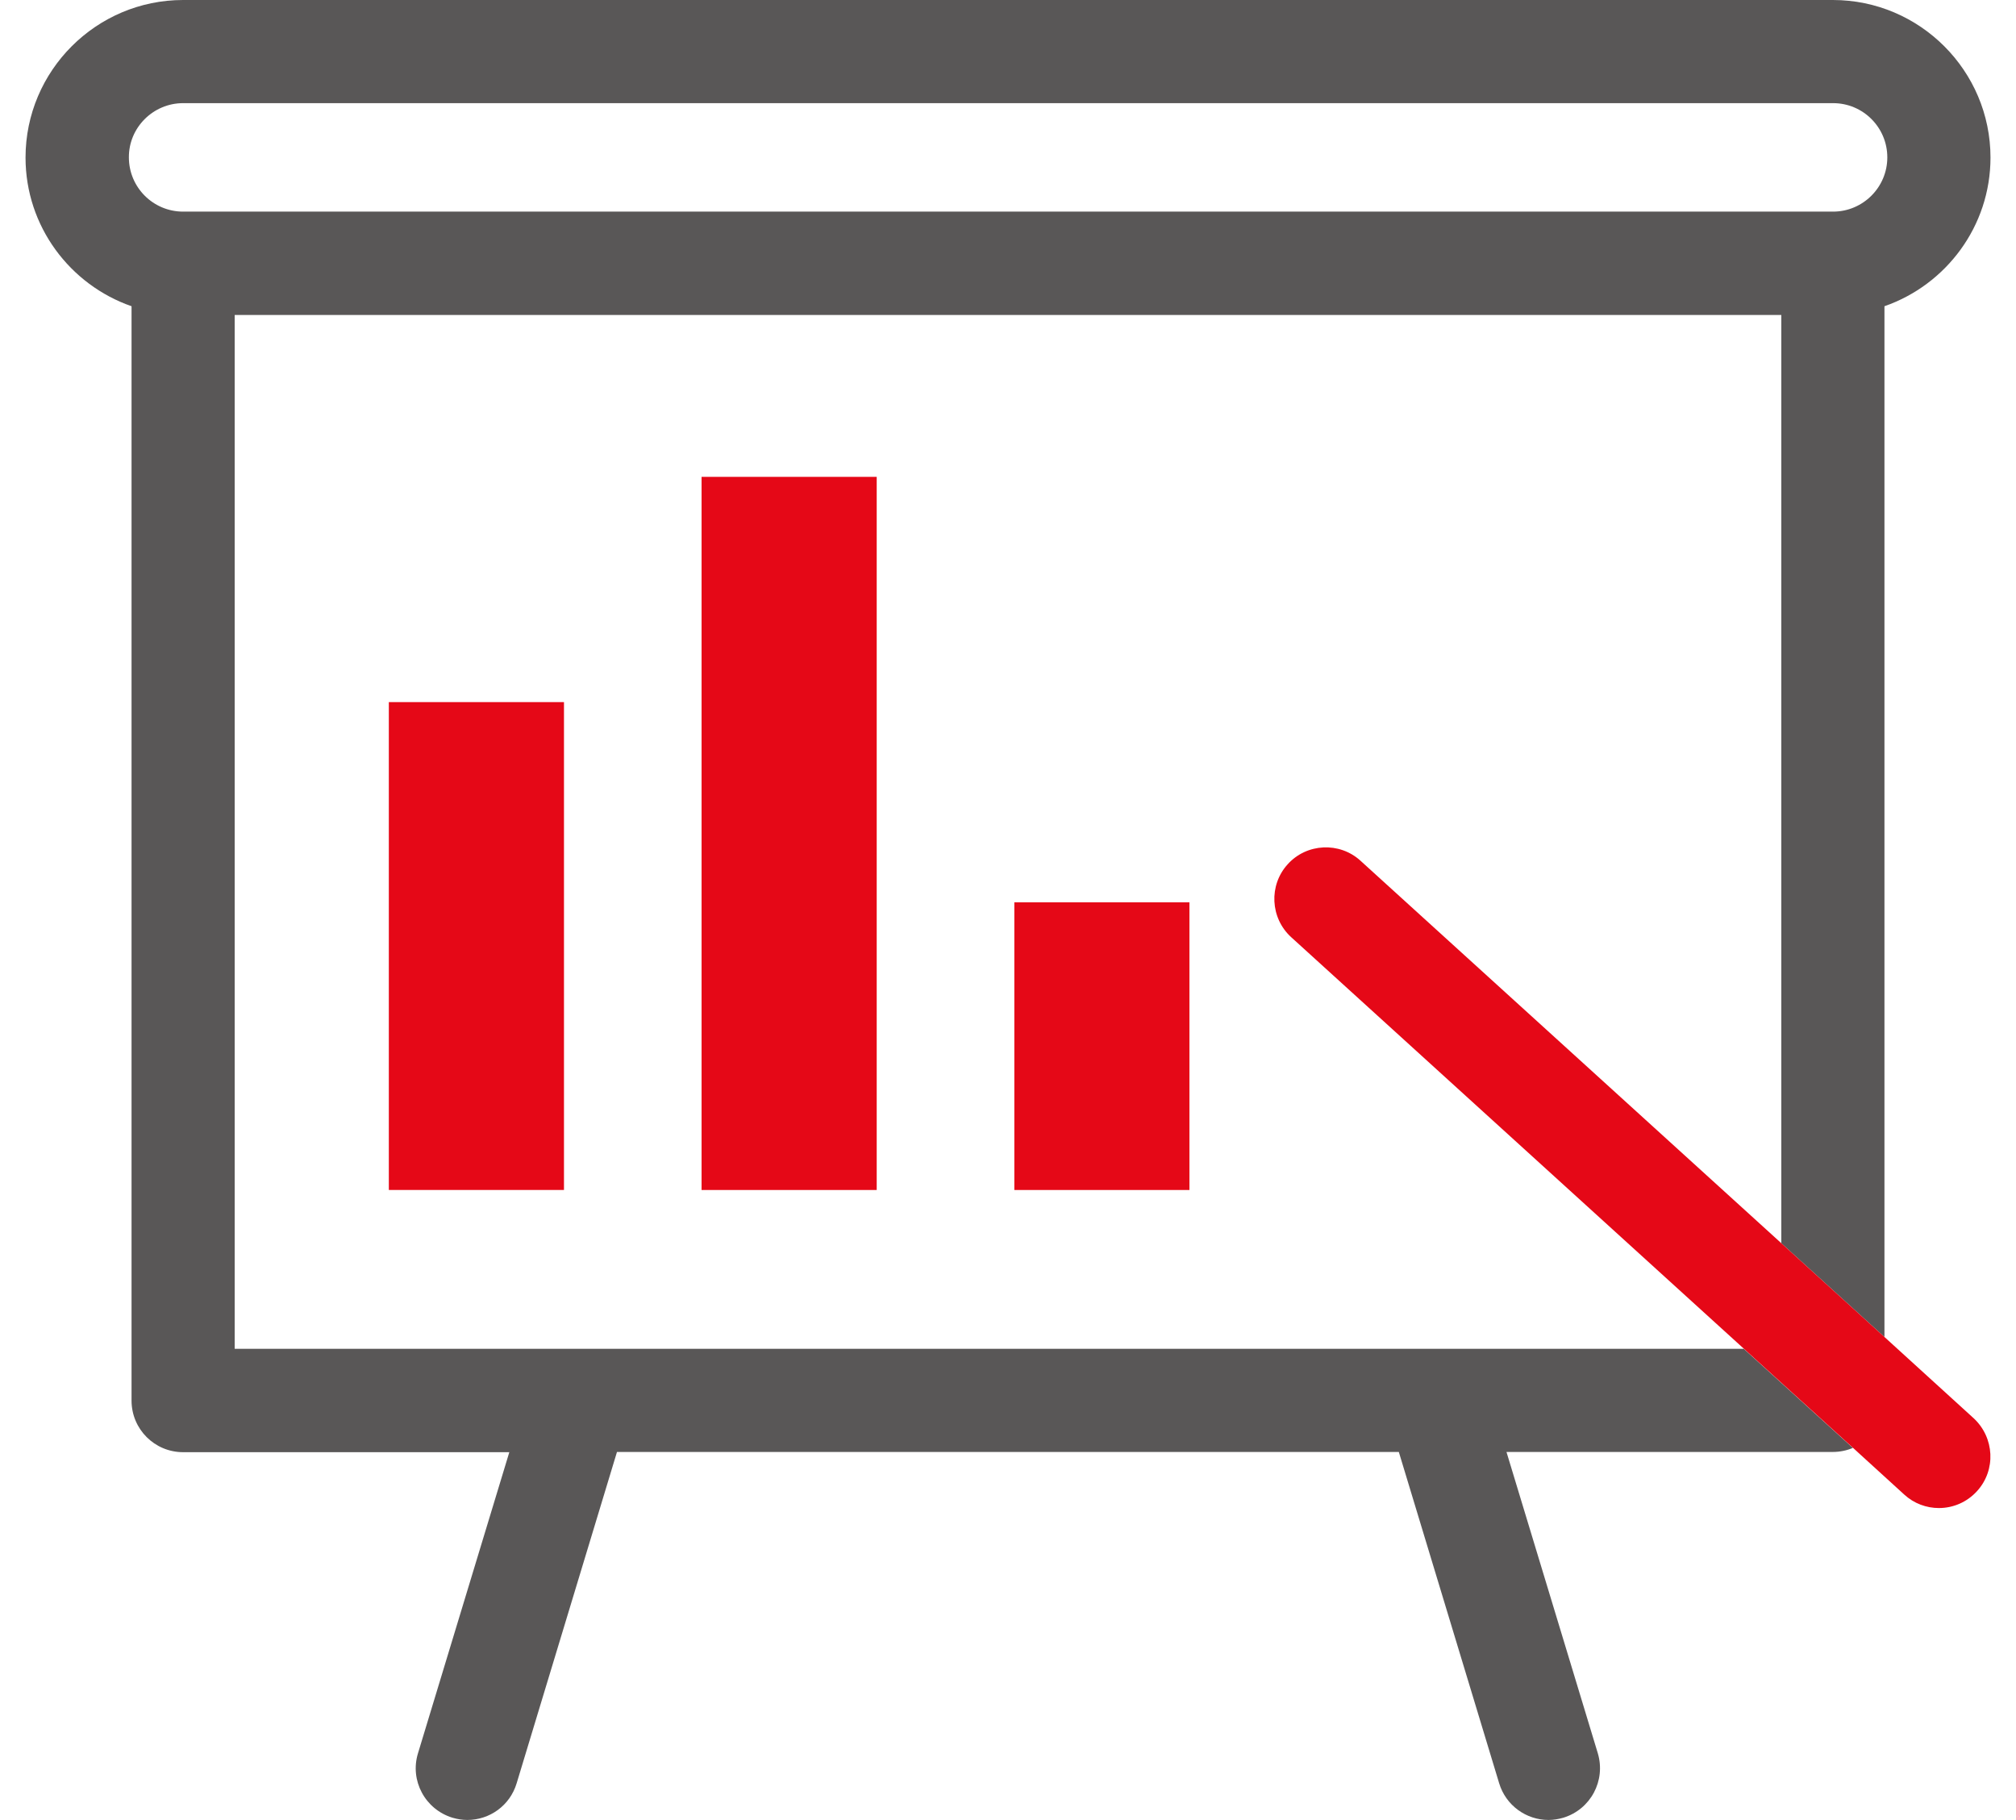
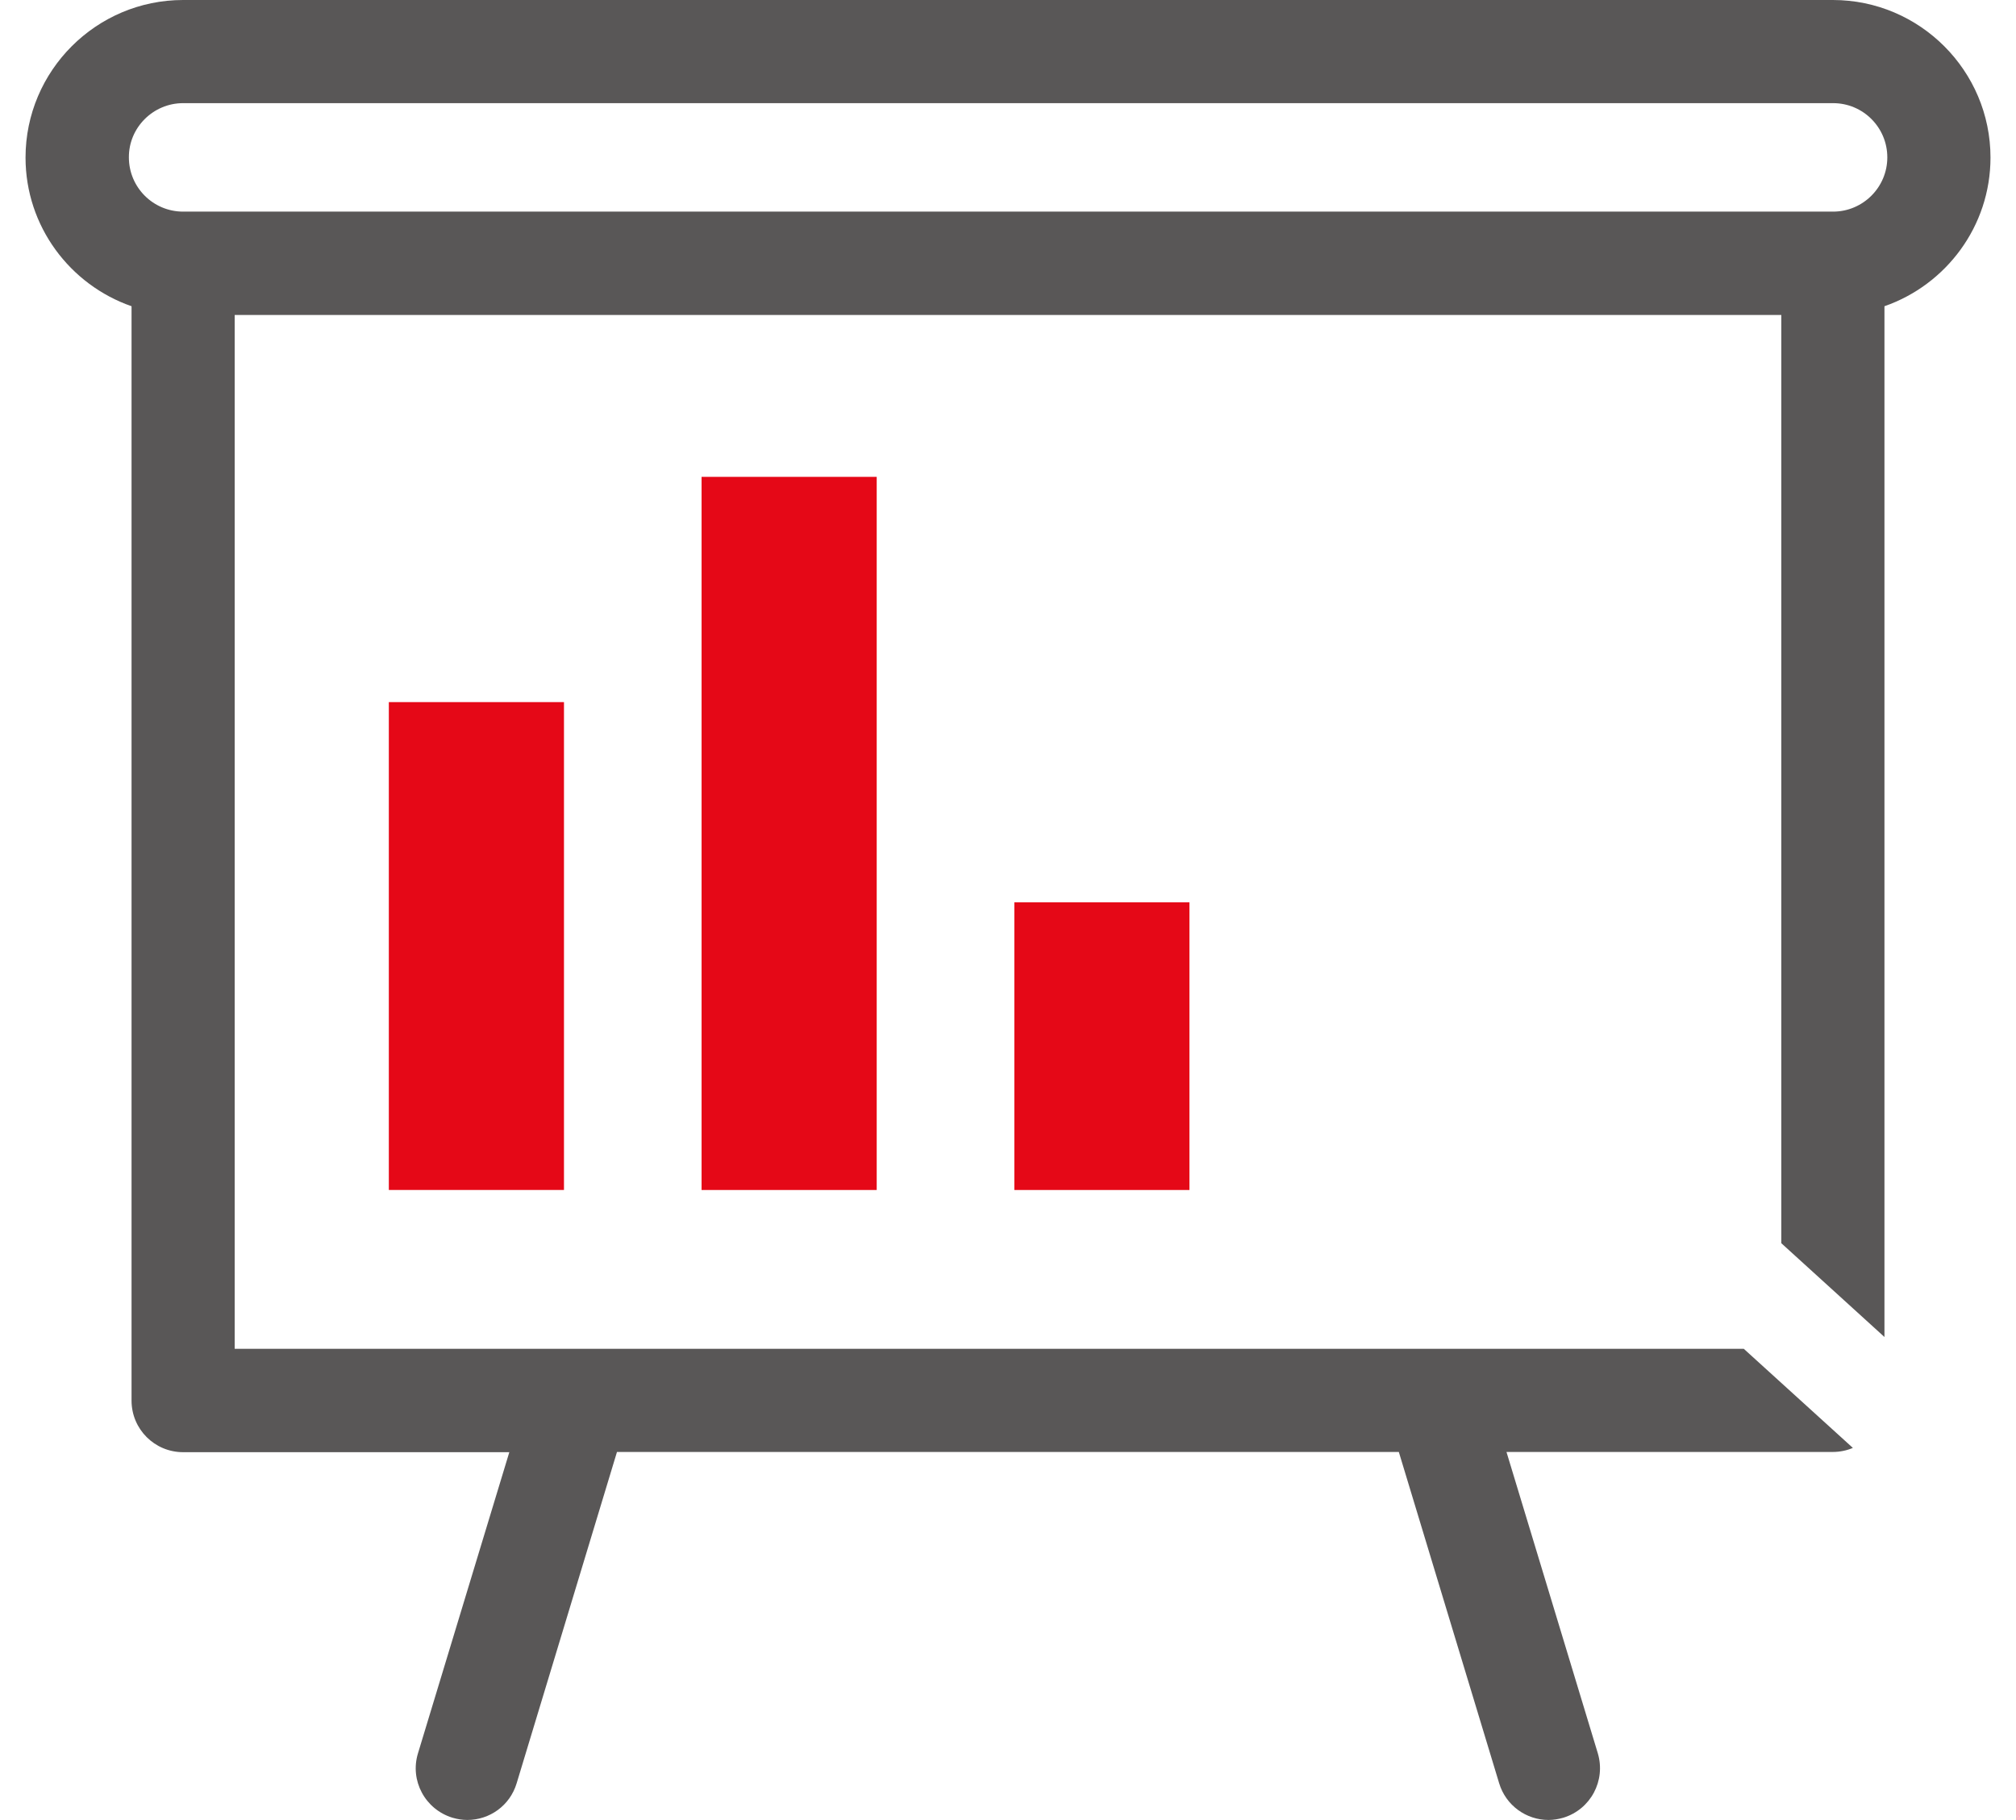
<svg xmlns="http://www.w3.org/2000/svg" width="72" height="65" viewBox="0 0 72 65" fill="none">
  <g clip-path="url(#clip0_4371_3091)">
    <path d="M8.382 48.173V11.25H63.618V44.401L67.302 47.751V10.937C69.501 10.172 71.089 8.082 71.089 5.628C71.089 2.527 68.562 0 65.46 0H6.54C3.438 0 0.912 2.527 0.912 5.628C0.912 8.082 2.499 10.172 4.698 10.937V50.022C4.698 51.042 5.521 51.865 6.54 51.865H18.19L14.928 62.619C14.63 63.595 15.183 64.621 16.159 64.92C16.333 64.971 16.515 65 16.69 65C17.484 65 18.212 64.49 18.452 63.689L22.035 51.857H49.958L53.541 63.689C53.781 64.483 54.509 65 55.303 65C55.477 65 55.66 64.971 55.834 64.92C56.81 64.621 57.356 63.595 57.065 62.619L53.803 51.857H65.453C65.708 51.857 65.955 51.806 66.174 51.712L62.278 48.173H8.382ZM6.54 3.684H65.468C66.538 3.684 67.404 4.551 67.404 5.621C67.404 6.691 66.531 7.558 65.468 7.558H6.54C5.47 7.558 4.603 6.691 4.603 5.621C4.596 4.558 5.47 3.684 6.54 3.684Z" fill="#595757" />
-     <path d="M67.302 47.751L63.618 44.401L48.59 30.742C47.84 30.057 46.667 30.116 45.99 30.866C45.306 31.616 45.364 32.788 46.114 33.472L62.293 48.181L66.188 51.719L68.009 53.379C68.358 53.7 68.802 53.86 69.247 53.86C69.749 53.86 70.244 53.656 70.608 53.256C71.293 52.506 71.234 51.341 70.484 50.649L67.302 47.751Z" fill="#E50817" />
    <path d="M20.142 25.076H13.887V42.5H20.142V25.076Z" fill="#E50817" />
    <path d="M31.311 17.031H25.056V42.501H31.311V17.031Z" fill="#E50817" />
    <path d="M42.48 32.227H36.226V42.501H42.48V32.227Z" fill="#E50817" />
  </g>
  <defs>
    <clipPath id="clip0_4371_3091">
      <rect width="70.177" height="65" fill="white" transform="translate(0.912)" />
    </clipPath>
  </defs>
</svg>